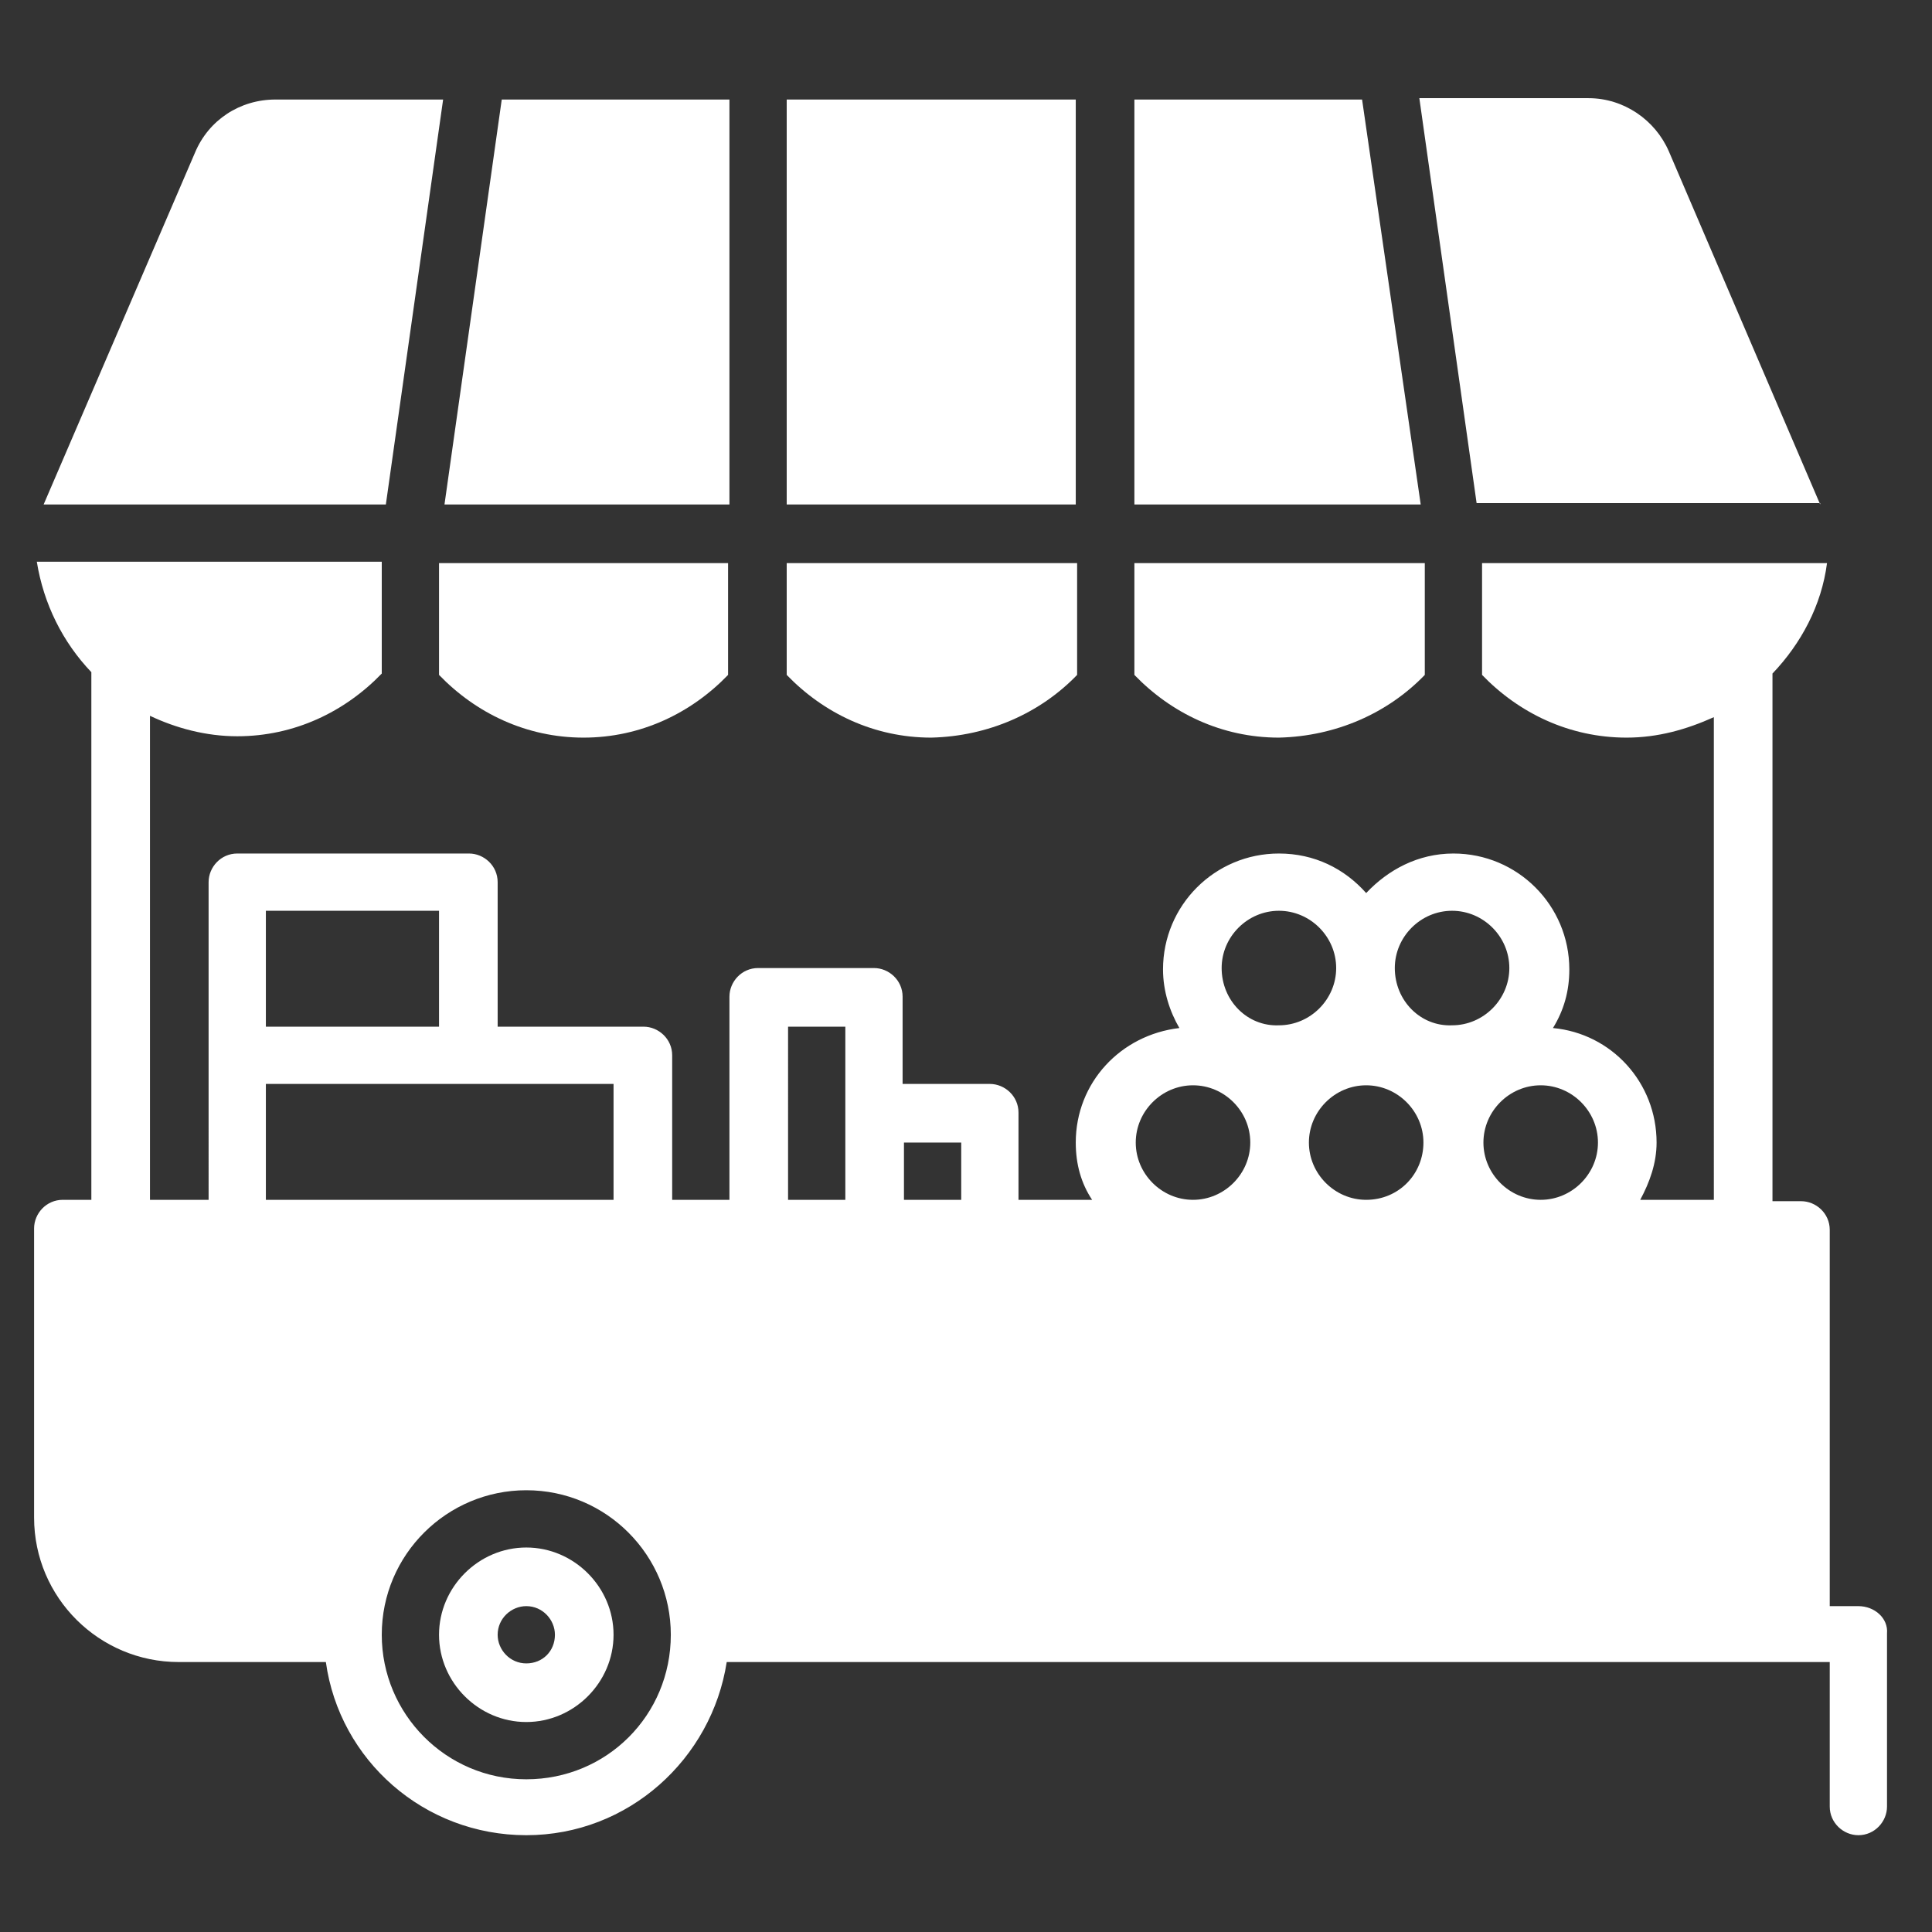
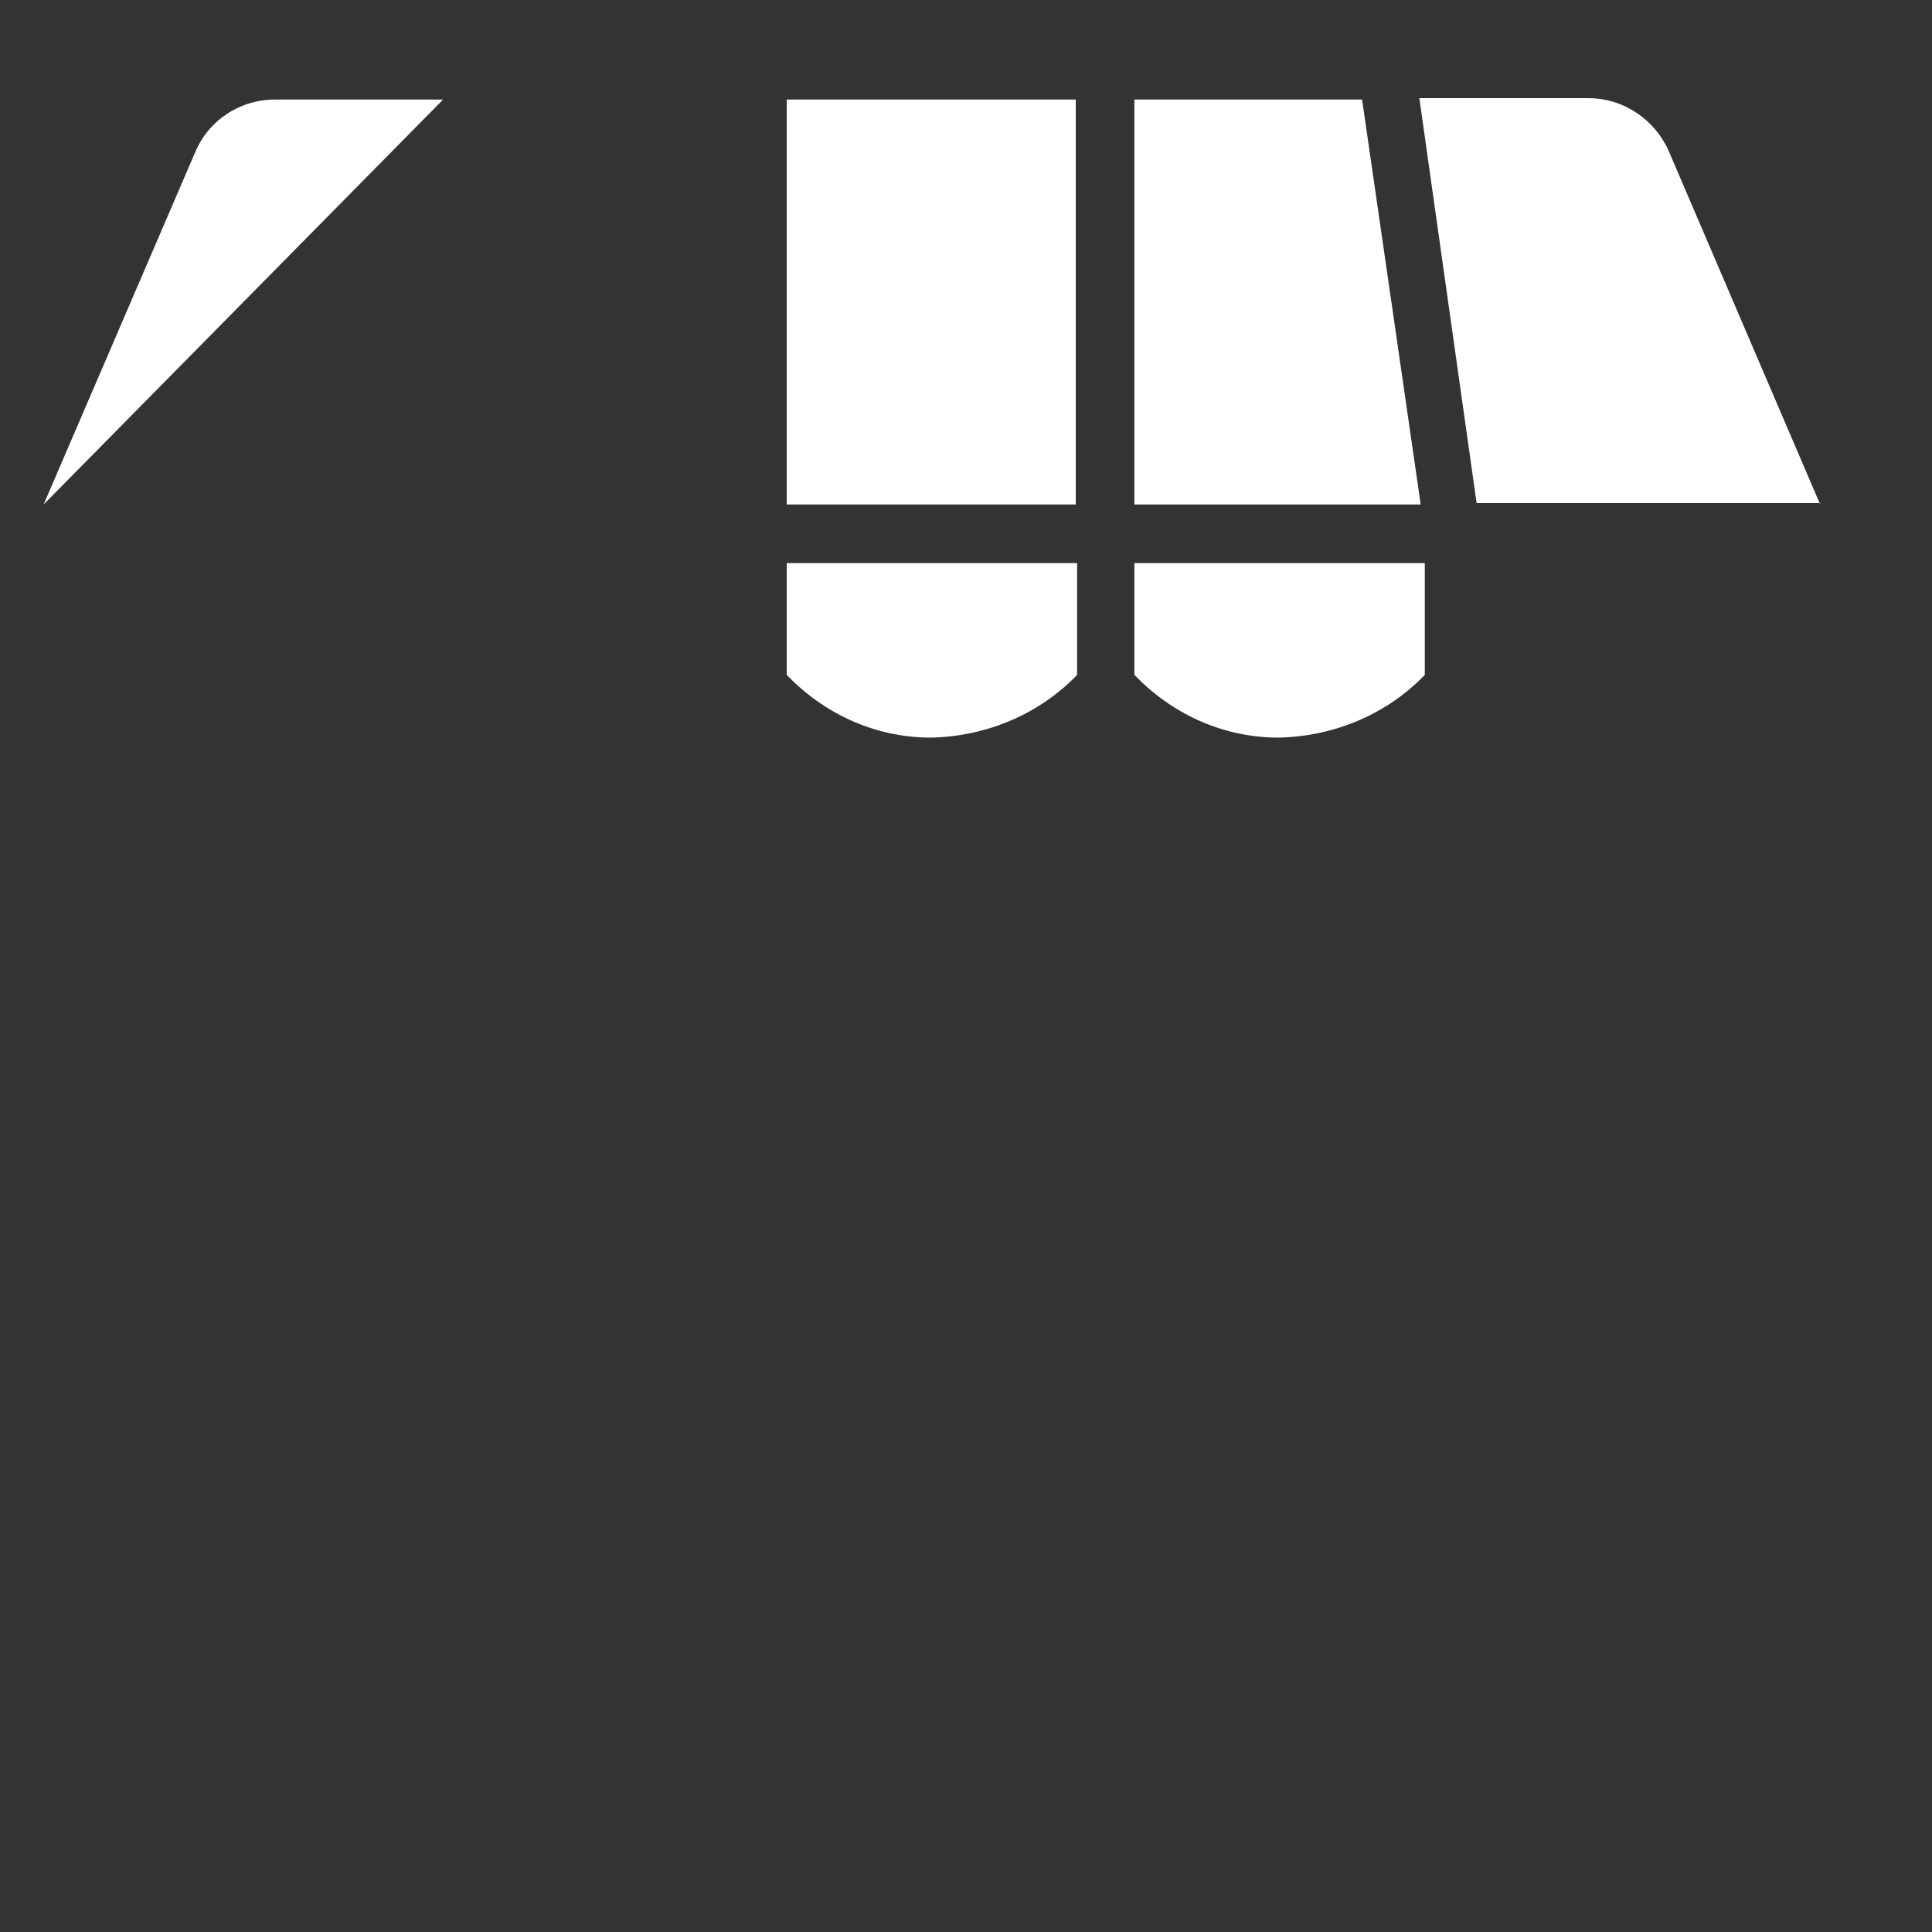
<svg xmlns="http://www.w3.org/2000/svg" version="1.1" id="Ebene_1" x="0px" y="0px" viewBox="0 0 141.7 141.7" style="enable-background:new 0 0 141.7 141.7;" xml:space="preserve">
  <rect x="0" y="0" width="141.7" height="141.7" fill="#333333" stroke="none" />
  <style type="text/css">
	.st0{fill:#FFFFFF;}
</style>
  <g>
-     <path class="st0" d="M136.3,117.8h-2.1V90.2c0-1.2-1-2.1-2.1-2.1H130V49.4c2.1-2.2,3.6-5,4-8.1h-25.3l0,8.2   c2.7,2.8,6.4,4.6,10.6,4.6c2.3,0,4.4-0.6,6.4-1.5V88h-5.4c0.7-1.3,1.2-2.7,1.2-4.2c0-4.4-3.3-8-7.6-8.4c0.8-1.3,1.2-2.7,1.2-4.3   c0-4.7-3.8-8.5-8.5-8.5c-2.6,0-4.8,1.2-6.4,2.9c-1.6-1.8-3.8-2.9-6.4-2.9c-4.7,0-8.5,3.8-8.5,8.5c0,1.6,0.5,3.1,1.2,4.3   c-4.3,0.5-7.6,4-7.6,8.4c0,1.6,0.4,3,1.2,4.2h-5.4v-6.4c0-1.2-1-2.1-2.1-2.1h-6.4v-6.4c0-1.2-1-2.1-2.1-2.1h-8.5   c-1.2,0-2.1,1-2.1,2.1V88h-4.2V77.4c0-1.2-1-2.1-2.1-2.1H36.5V64.7c0-1.2-1-2.1-2.1-2.1h-17c-1.2,0-2.1,1-2.1,2.1v12.7V88H11V52.5   c1.9,0.9,4.1,1.5,6.4,1.5c4.2,0,7.9-1.8,10.6-4.6v-8.2H2.7c0.5,3.1,1.9,5.9,4,8.1V88H4.6c-1.2,0-2.1,1-2.1,2.1v21.2   c0,5.9,4.8,10.6,10.6,10.6h10.8c1,7.2,7.2,12.7,14.7,12.7c7.5,0,13.6-5.6,14.7-12.7h70.3h8.5h2.1v10.6c0,1.2,1,2.1,2.1,2.1   c1.2,0,2.1-1,2.1-2.1v-12.7C138.5,118.7,137.5,117.8,136.3,117.8z M19.5,66.8h12.7v8.5H19.5V66.8z M19.5,88v-8.5h14.9H45V88H19.5z    M38.6,130.5c-5.9,0-10.6-4.8-10.6-10.6c0-5.9,4.8-10.6,10.6-10.6c5.9,0,10.6,4.8,10.6,10.6C49.2,125.8,44.5,130.5,38.6,130.5z    M62,81.7V88h-4.2V75.3H62V81.7z M70.5,88h-4.2v-4.2h4.2V88z M87.5,88c-2.3,0-4.2-1.9-4.2-4.2s1.9-4.2,4.2-4.2   c2.3,0,4.2,1.9,4.2,4.2S89.8,88,87.5,88z M89.6,71c0-2.3,1.9-4.2,4.2-4.2c2.3,0,4.2,1.9,4.2,4.2s-1.9,4.2-4.2,4.2   C91.5,75.3,89.6,73.4,89.6,71z M100.2,88c-2.3,0-4.2-1.9-4.2-4.2s1.9-4.2,4.2-4.2c2.3,0,4.2,1.9,4.2,4.2S102.6,88,100.2,88z    M102.3,71c0-2.3,1.9-4.2,4.2-4.2c2.3,0,4.2,1.9,4.2,4.2s-1.9,4.2-4.2,4.2C104.2,75.3,102.3,73.4,102.3,71z M113,88   c-2.3,0-4.2-1.9-4.2-4.2s1.9-4.2,4.2-4.2c2.3,0,4.2,1.9,4.2,4.2S115.3,88,113,88z" />
-     <path class="st0" d="M38.6,113.5c-3.5,0-6.4,2.9-6.4,6.4c0,3.5,2.9,6.4,6.4,6.4c3.5,0,6.4-2.9,6.4-6.4   C45,116.4,42.1,113.5,38.6,113.5z M38.6,122c-1.2,0-2.1-1-2.1-2.1c0-1.2,1-2.1,2.1-2.1c1.2,0,2.1,1,2.1,2.1   C40.7,121.1,39.8,122,38.6,122z" />
    <rect x="57.7" y="7.3" class="st0" width="21.2" height="29.7" />
-     <path class="st0" d="M32.5,7.3H20.2c-2.6,0-4.9,1.5-5.9,3.9L3.2,37h25.1L32.5,7.3z" />
+     <path class="st0" d="M32.5,7.3H20.2c-2.6,0-4.9,1.5-5.9,3.9L3.2,37L32.5,7.3z" />
    <path class="st0" d="M133.5,37l-11.1-25.9c-1-2.3-3.3-3.9-5.9-3.9h-12.4l4.2,29.7H133.5z" />
    <polygon class="st0" points="99.9,7.3 83.2,7.3 83.2,37 104.2,37  " />
-     <polygon class="st0" points="53.5,7.3 36.8,7.3 32.6,37 53.5,37  " />
    <path class="st0" d="M104.5,49.5v-8.2H83.2v8.2c2.7,2.8,6.4,4.6,10.6,4.6C98,54,101.8,52.3,104.5,49.5z" />
-     <path class="st0" d="M32.2,49.5c2.7,2.8,6.4,4.6,10.6,4.6c4.2,0,7.9-1.8,10.6-4.6v-8.2H32.2L32.2,49.5z" />
    <path class="st0" d="M79,49.5v-8.2H57.7v8.2c2.7,2.8,6.4,4.6,10.6,4.6C72.5,54,76.3,52.3,79,49.5z" />
  </g>
</svg>